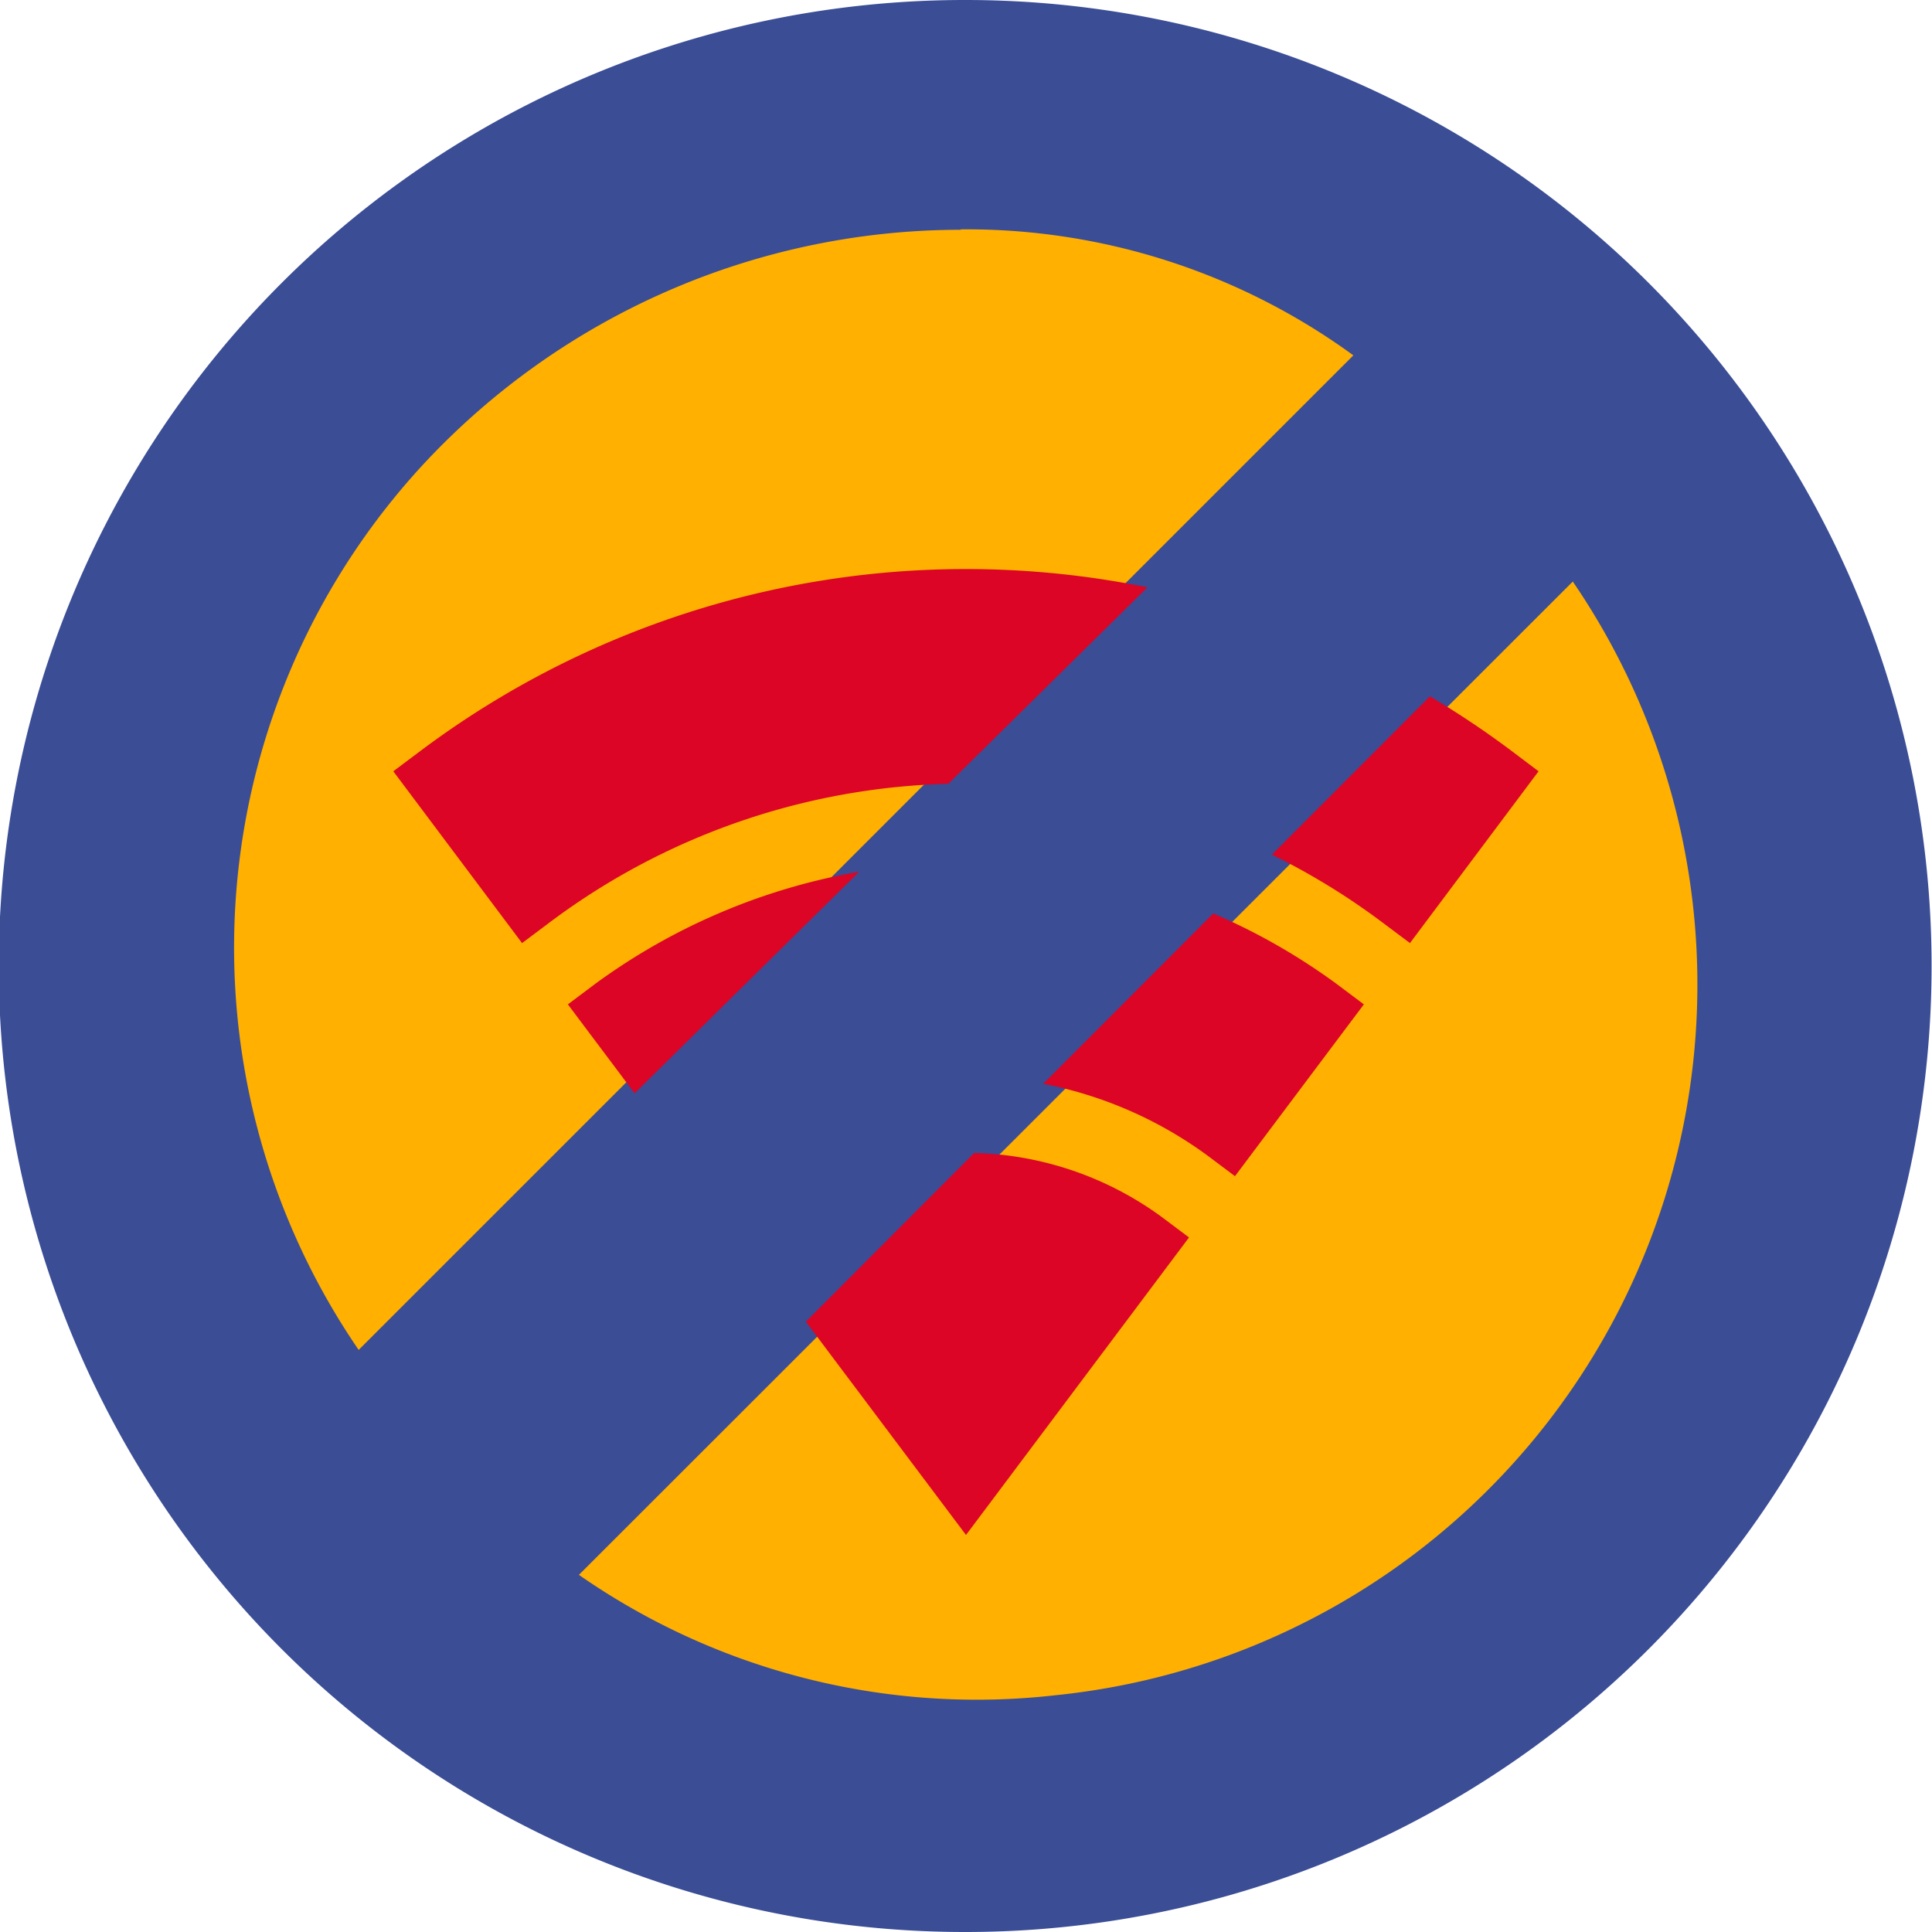
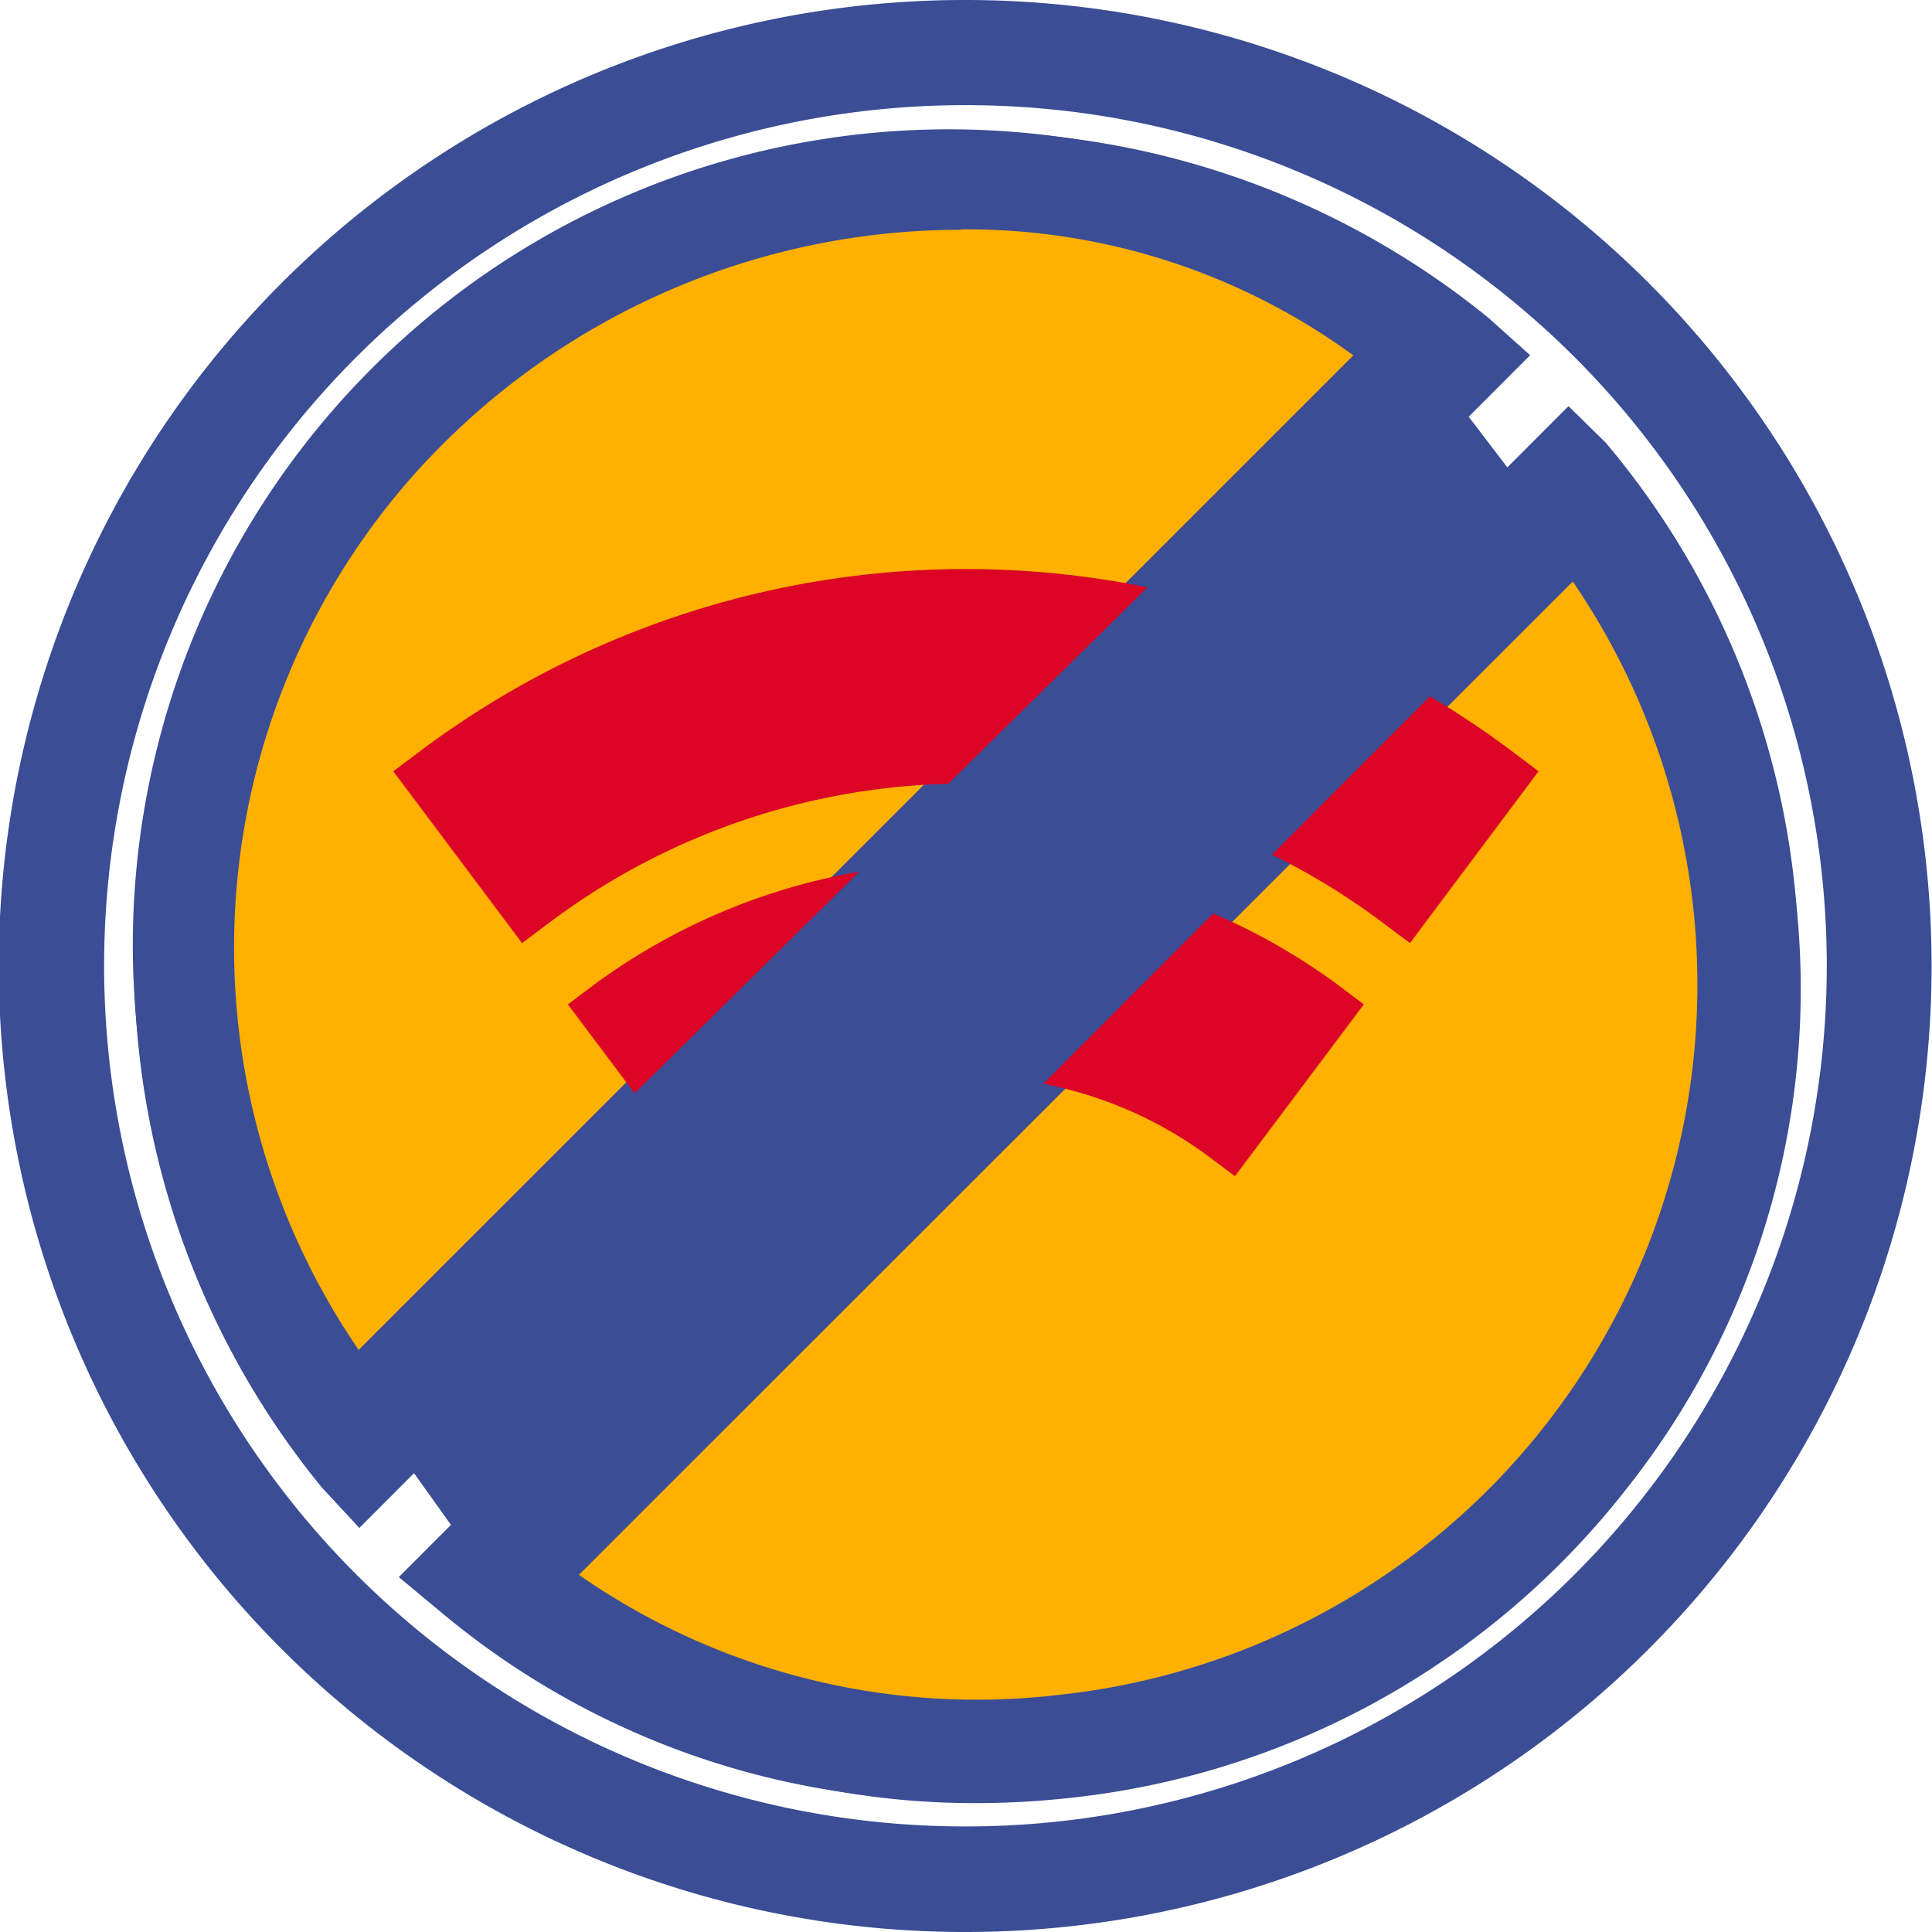
<svg xmlns="http://www.w3.org/2000/svg" width="14" height="14" viewBox="0 0 14 14">
  <defs>
    <style>
            .cls-1{fill:#3a4d95}.cls-2{fill:#ffb000}.cls-3{fill:#dc0526}
        </style>
  </defs>
  <g id="Group_25654" transform="translate(-368.956 -52.438)">
    <g id="Group_25650" transform="translate(368.956 52.438)">
-       <path id="Path_60095" d="M375.952 52.812a6.625 6.625 0 1 1-6.621 6.62 6.632 6.632 0 0 1 6.621-6.62zm-3.544 11.034a5.645 5.645 0 0 0 8-.908 5.54 5.54 0 0 0-.084-7.021zm7.084-8.819a5.641 5.641 0 0 0-7.928 7.94z" class="cls-1" transform="translate(-368.956 -52.438)" />
      <path id="Path_60096" d="M375.958 66.438h-.017a7 7 0 0 1 .012-14 7 7 0 0 1 0 14zm-.006-13.238a6.236 6.236 0 0 0-.01 12.473h.015a6.236 6.236 0 1 0 0-12.473zm-.027 12.285a5.844 5.844 0 0 1-3.757-1.351l-.322-.268 8.476-8.485.268.263a5.94 5.94 0 0 1 .118 7.523 6.006 6.006 0 0 1-4.124 2.282 6.286 6.286 0 0 1-.659.038zm-2.936-1.685a5.121 5.121 0 0 0 3.514.888 5.271 5.271 0 0 0 3.807-8.217zm-1.429-.29l-.27-.291a6.016 6.016 0 0 1 8.454-8.476l.3.269zm4.47-9.381a5.4 5.4 0 0 0-3.97 1.743 5.259 5.259 0 0 0-.46 6.528l7.327-7.338a4.83 4.83 0 0 0-2.896-.929z" class="cls-1" transform="translate(-368.956 -52.438)" />
    </g>
    <g id="Group_25651" transform="translate(372.026 55.581)">
      <path id="Path_60097" d="M372.356 63.638l7.784-7.78a5.428 5.428 0 0 1 .083 6.889 5.555 5.555 0 0 1-7.867.891z" class="cls-2" transform="translate(-371.799 -55.331)" />
      <path id="Path_60098" d="M375.812 65.254a5.755 5.755 0 0 1-3.7-1.327l-.317-.263 8.339-8.333.264.258a5.827 5.827 0 0 1 .116 7.389 5.912 5.912 0 0 1-4.057 2.241 6.194 6.194 0 0 1-.645.035zm-2.888-1.654a5.045 5.045 0 0 0 3.457.872 5.176 5.176 0 0 0 3.745-8.07z" class="cls-1" transform="translate(-371.799 -55.331)" />
    </g>
    <g id="Group_25652" transform="translate(369.907 53.359)">
      <path id="Path_60099" d="M379.319 54.985l-7.792 7.79a5.539 5.539 0 0 1 7.792-7.79z" class="cls-2" transform="translate(-369.907 -53.359)" />
      <path id="Path_60100" d="M371.518 63.316l-.266-.286a5.914 5.914 0 0 1 8.317-8.325l.3.264zm4.4-9.213a5.318 5.318 0 0 0-3.906 1.712 5.158 5.158 0 0 0-.457 6.405l7.208-7.207a4.757 4.757 0 0 0-2.847-.913z" class="cls-1" transform="translate(-369.907 -53.359)" />
    </g>
    <g id="Group_25653" transform="translate(371.805 56.561)">
-       <path id="Path_60101" d="M374.425 61.108l-.2.151 1.618 2.155 1.616-2.156-.2-.15a2.4 2.4 0 0 0-2.834 0z" class="cls-3" transform="translate(-371.692 -56.414)" />
      <path id="Path_60102" d="M379.793 57.73a6.588 6.588 0 0 0-7.9 0l-.2.15.933 1.245.2-.15a5.027 5.027 0 0 1 6.034 0l.2.15.932-1.245z" class="cls-3" transform="translate(-371.692 -56.414)" />
      <path id="Path_60103" d="M373.158 59.419l-.2.15.934 1.245.2-.15a2.959 2.959 0 0 1 3.5 0l.2.15.934-1.245-.2-.15a4.544 4.544 0 0 0-5.368 0z" class="cls-3" transform="translate(-371.692 -56.414)" />
    </g>
    <path id="Path_60104" d="M371.463 62.424l7.674-7.571 1.216 1.593-7.669 7.685z" class="cls-1" transform="translate(0 0)" />
  </g>
</svg>